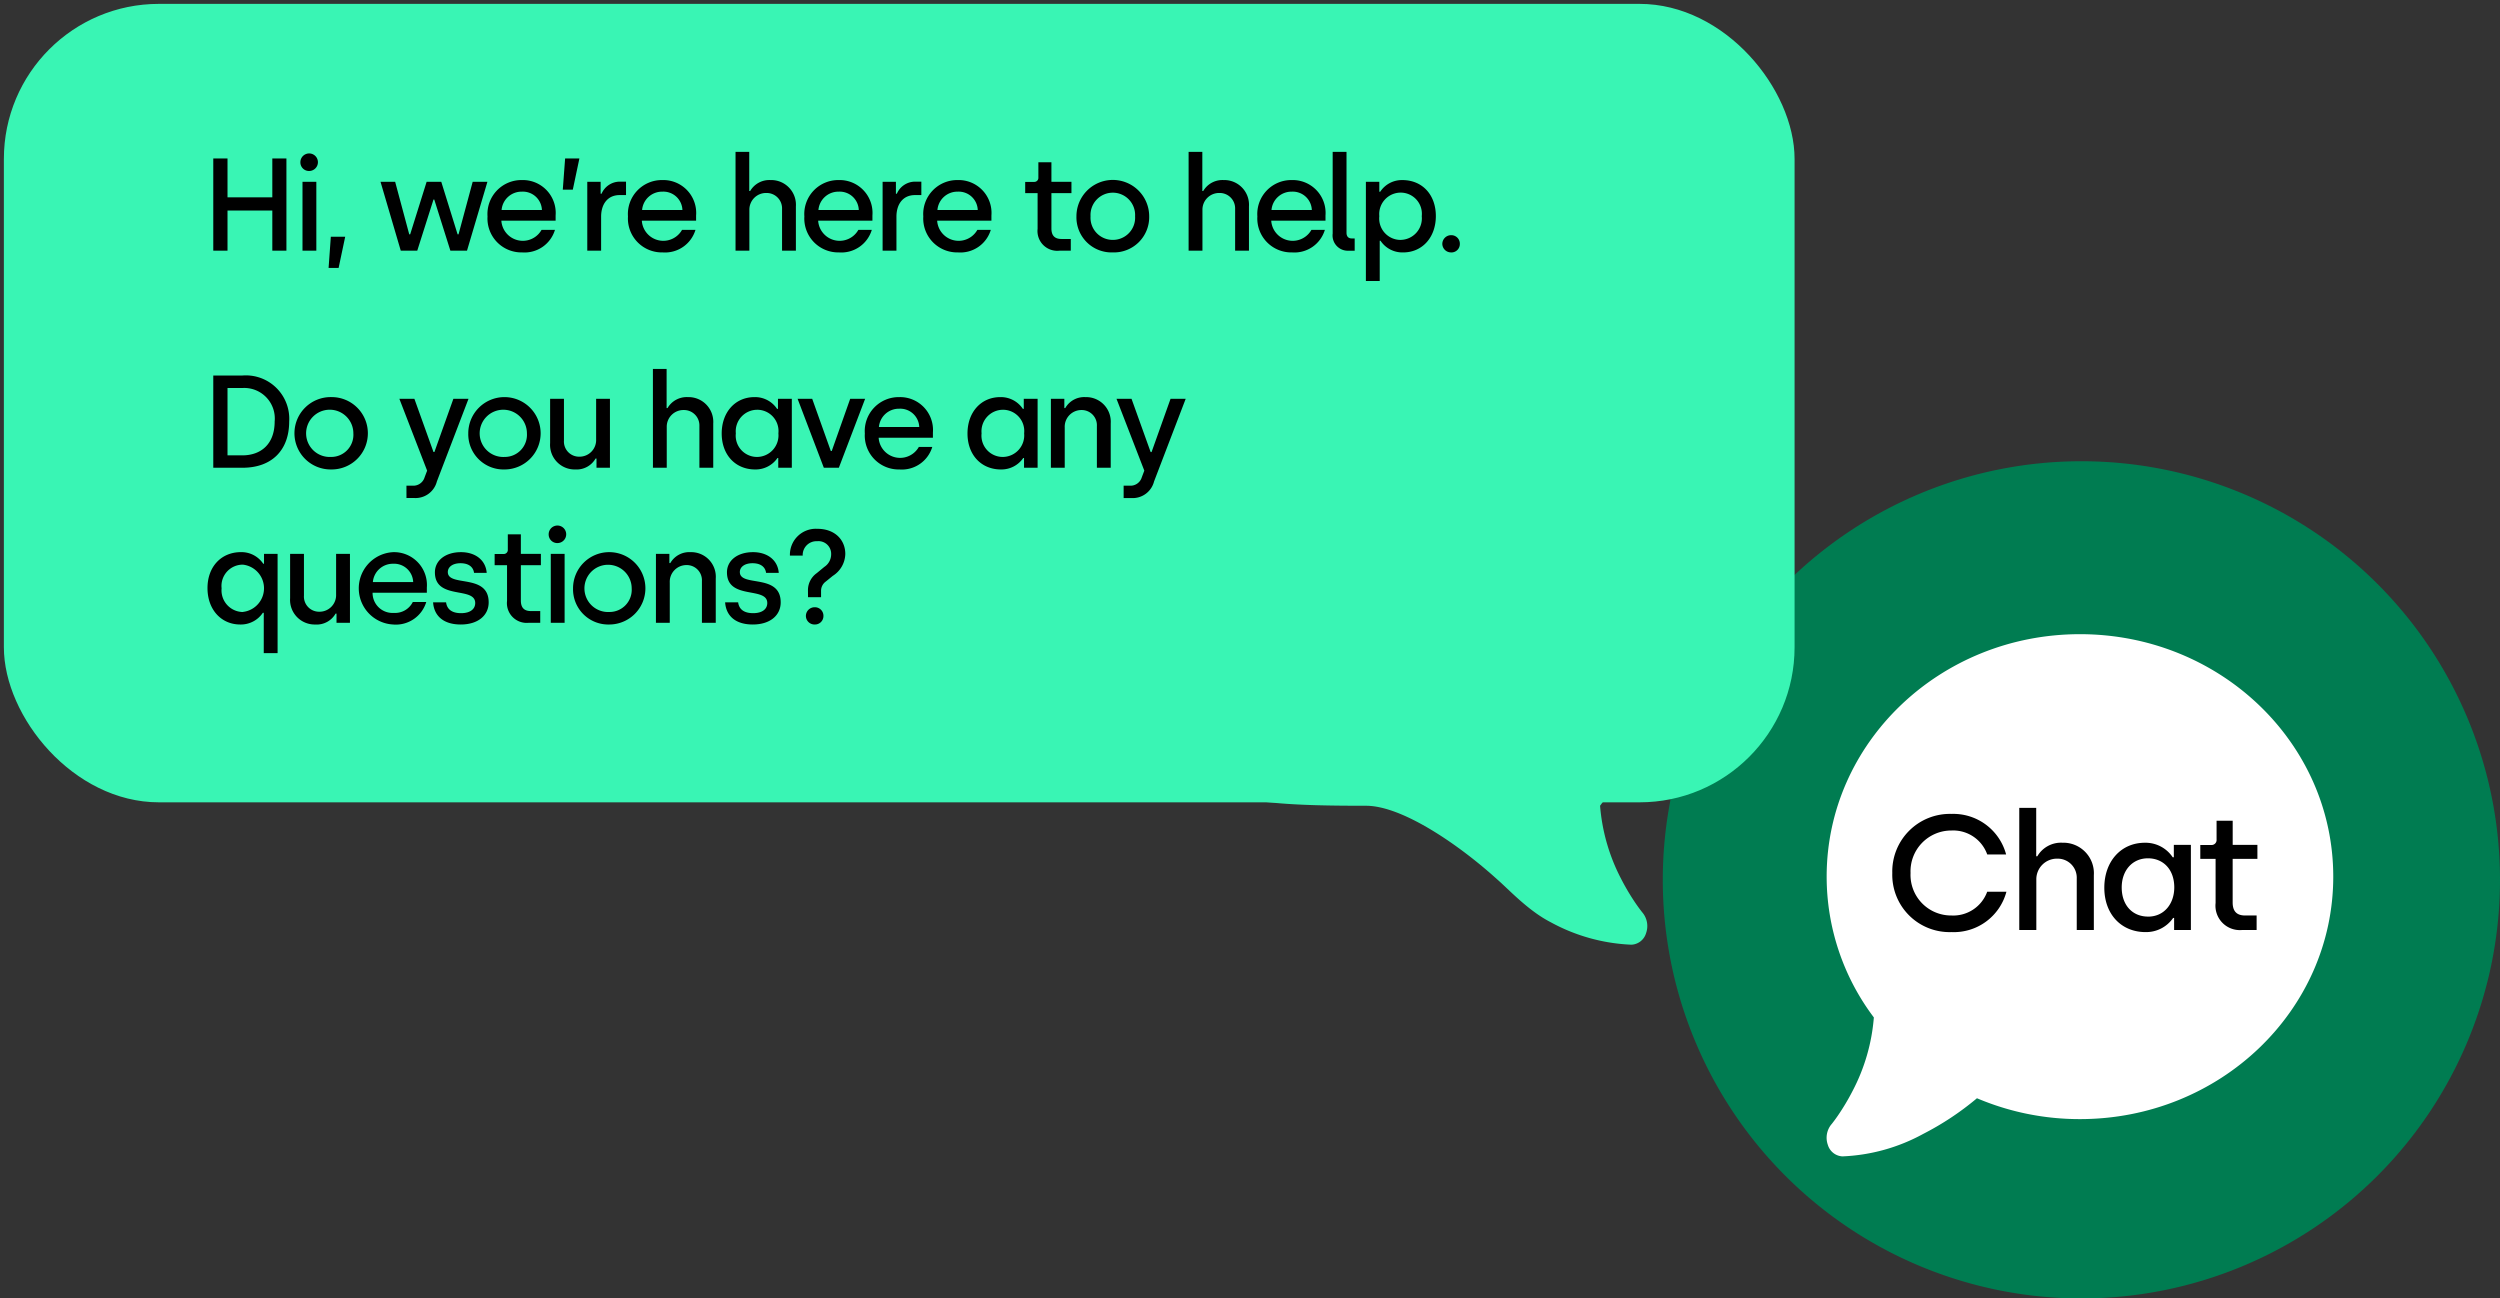
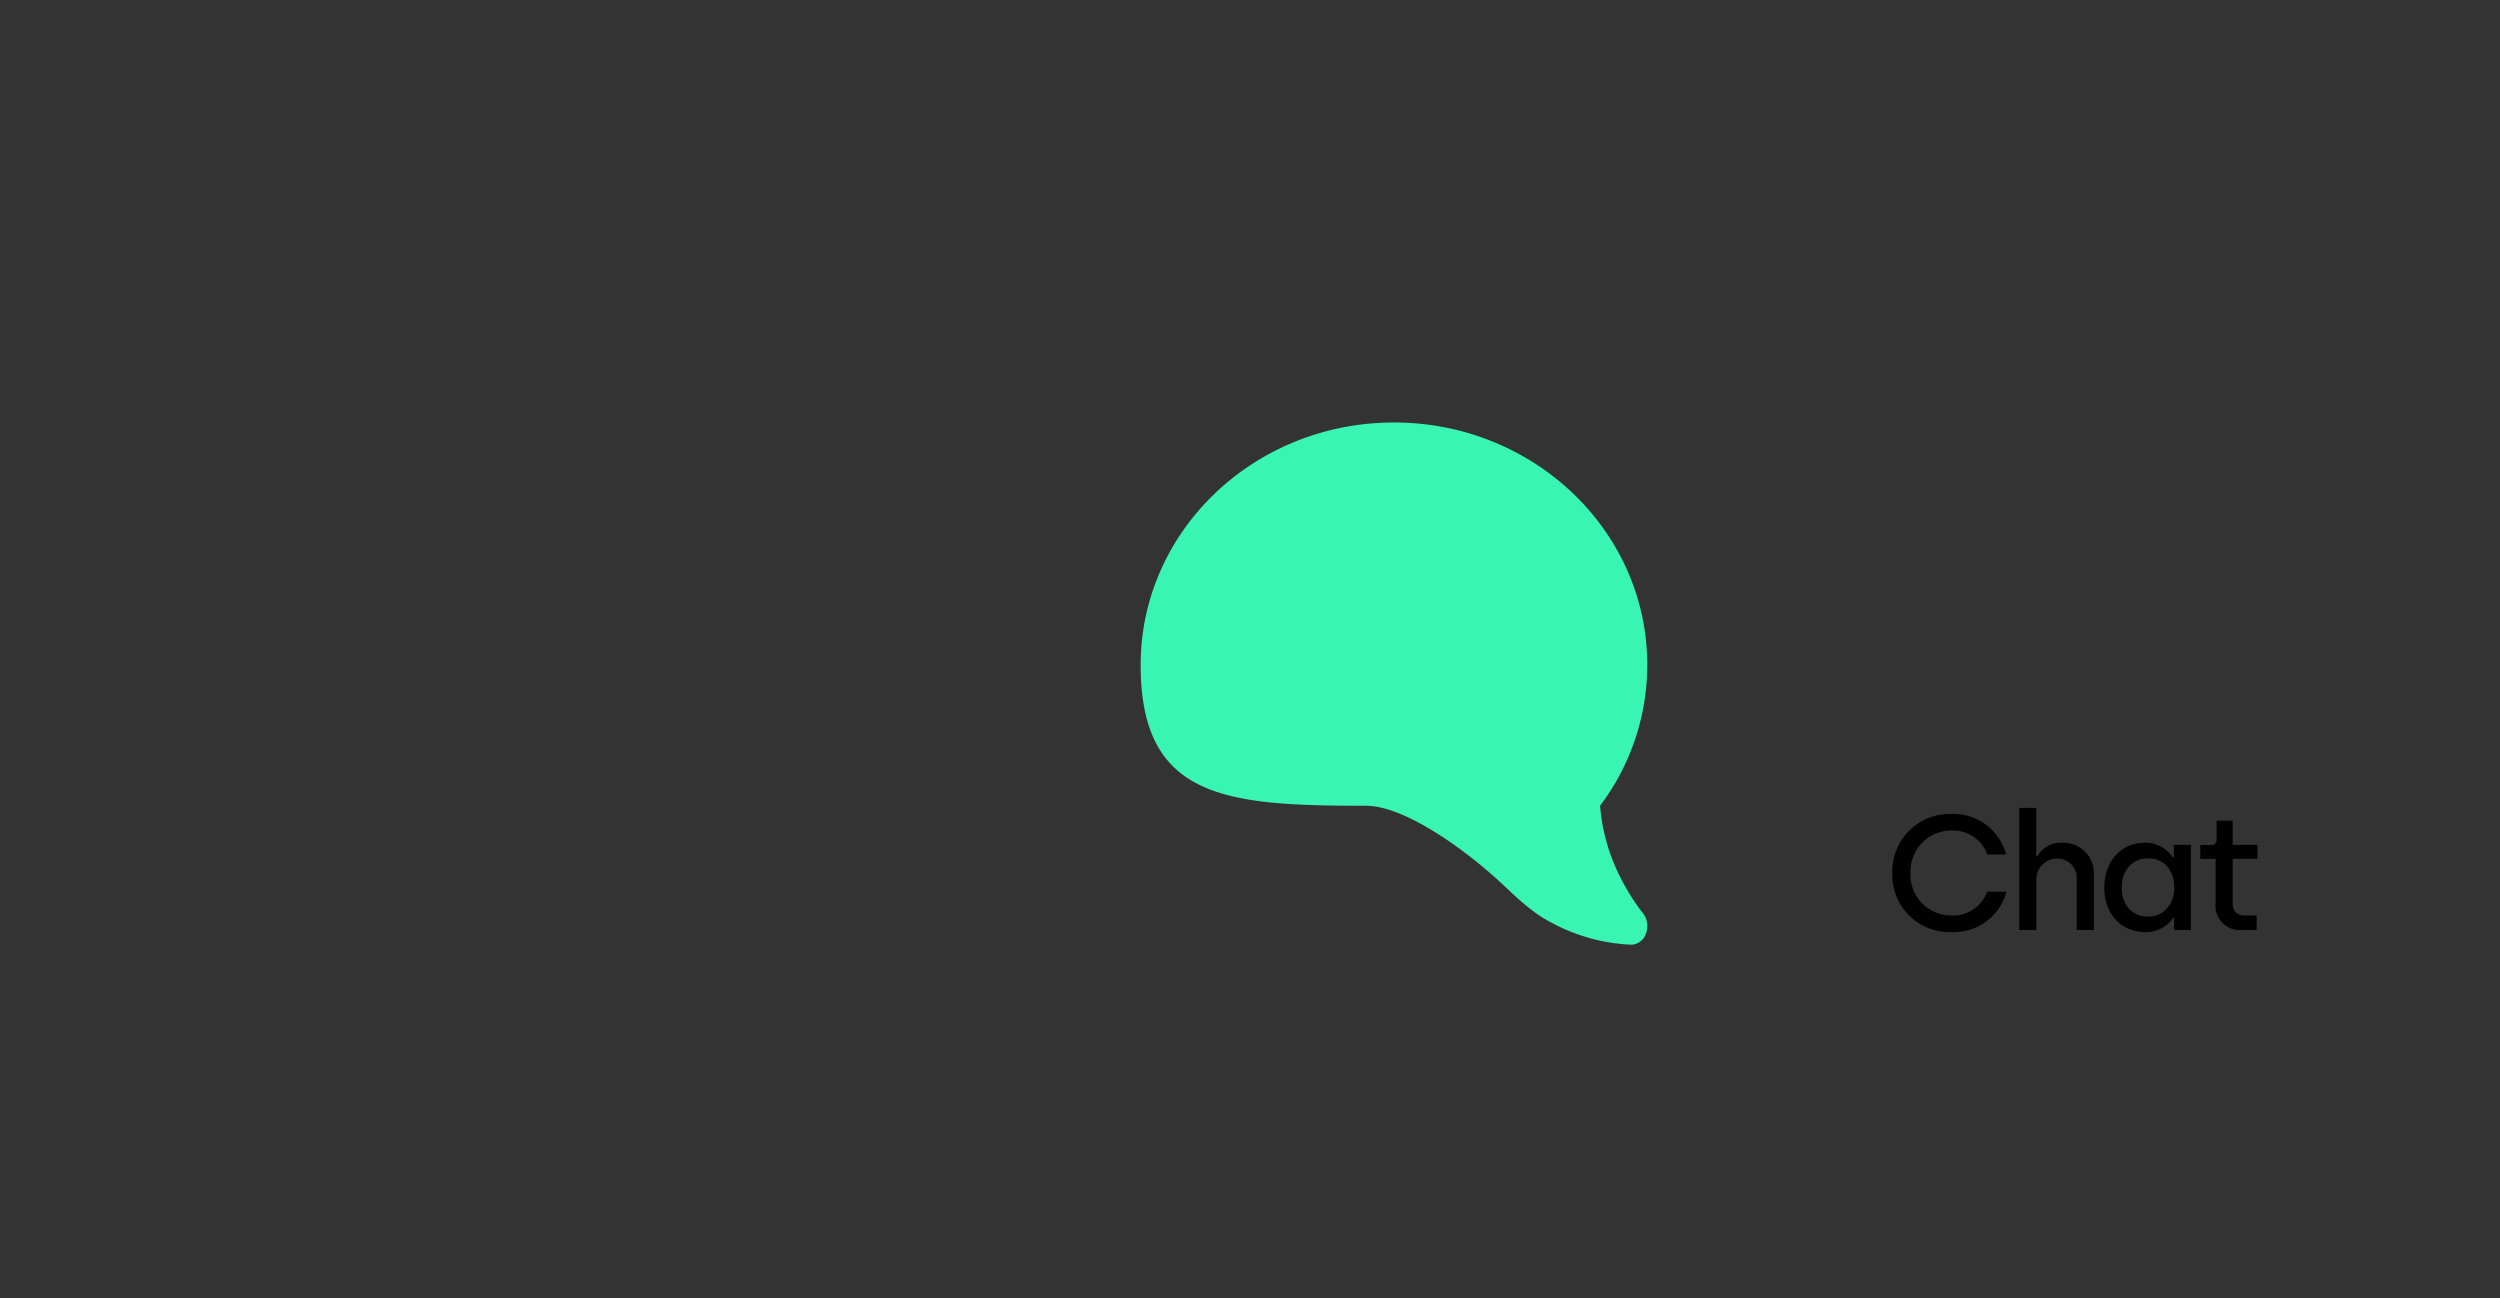
<svg xmlns="http://www.w3.org/2000/svg" width="322.5" height="167.5" viewBox="0 0 322.5 167.5">
  <rect x="0" y="0" width="322.5" height="167.5" fill="#333333" stroke="none" />
  <defs>
    <style>.a{fill:#007c51;}.b{fill:#fff;}.c{fill:#39f5b4;}.d{fill:rgba(0,0,0,0);}</style>
  </defs>
  <g transform="translate(0.5 -37.5)">
-     <path class="a" d="M54,0A54,54,0,1,1,0,54,54,54,0,0,1,54,0Z" transform="translate(214 97)" />
-     <path class="b" d="M65.325,63.278c0,17.278-14.627,31.278-32.676,31.278a33.826,33.826,0,0,1-13.287-2.692,36.781,36.781,0,0,1-6.931,4.6,23.678,23.678,0,0,1-10.415,2.9A2.07,2.07,0,0,1,.127,97.879a2.731,2.731,0,0,1,.434-2.617h0L.6,95.218c.038-.045.089-.105.166-.211.14-.18.357-.466.625-.857A29.462,29.462,0,0,0,3.331,90.9a24.569,24.569,0,0,0,2.731-9.459A30.177,30.177,0,0,1-.026,63.278C-.026,46,14.6,32,32.65,32S65.325,46,65.325,63.278Z" transform="translate(235.165 87.309)" />
    <path class="c" d="M-.03,63.278c0,17.278,11.023,18.165,29.072,18.165,4.735,0,12.118,5.148,16.876,9.459,1.519,1.308,4.01,4.06,6.946,5.564a23.678,23.678,0,0,0,10.415,2.9,2.07,2.07,0,0,0,1.889-1.489,2.731,2.731,0,0,0-.434-2.617h0l-.038-.045c-.038-.045-.089-.105-.166-.211-.14-.18-.357-.466-.625-.857a29.462,29.462,0,0,1-1.94-3.248,24.569,24.569,0,0,1-2.731-9.459,30.177,30.177,0,0,0,6.088-18.165C65.322,46,50.694,32,32.646,32S-.03,46-.03,63.278Z" transform="translate(146.675 60)" />
    <path class="d" d="M32.646,31.5a34.234,34.234,0,0,1,12.907,2.494A33.177,33.177,0,0,1,56.1,40.8a31.626,31.626,0,0,1,7.114,10.1,30.646,30.646,0,0,1-3.466,30.694,23.869,23.869,0,0,0,2.665,9.081,28.713,28.713,0,0,0,1.905,3.19c.2.3.4.569.61.836l.01.013c.066.09.108.141.143.181l.042.049a3.244,3.244,0,0,1,.521,3.1,2.562,2.562,0,0,1-2.36,1.822,23.79,23.79,0,0,1-10.643-2.957,26.707,26.707,0,0,1-5.81-4.494c-.472-.446-.88-.831-1.235-1.137l-.009-.008c-5.126-4.644-12.228-9.329-16.54-9.329-4.831,0-8.756-.07-12.206-.411a27.915,27.915,0,0,1-9.313-2.241,12.569,12.569,0,0,1-5.992-5.654C.145,70.987-.53,67.6-.53,63.278A30.442,30.442,0,0,1,2.081,50.9,31.626,31.626,0,0,1,9.194,40.8a33.177,33.177,0,0,1,10.544-6.8A34.234,34.234,0,0,1,32.646,31.5ZM64.131,95.308c-.218-.281-.427-.567-.638-.875a29.727,29.727,0,0,1-1.972-3.3,24.783,24.783,0,0,1-2.786-9.655l-.012-.185.111-.148a29.605,29.605,0,0,0,5.989-17.866c0-16.971-14.434-30.778-32.176-30.778S.47,46.307.47,63.278c0,7.991,2.308,12.651,7.482,15.11,4.972,2.363,12.493,2.555,21.089,2.555,4.891,0,12.325,5.162,17.207,9.584.371.32.785.711,1.264,1.163a25.915,25.915,0,0,0,5.579,4.331,22.816,22.816,0,0,0,10.187,2.847A1.58,1.58,0,0,0,64.7,97.712a2.227,2.227,0,0,0-.346-2.129l-.036-.043C64.275,95.494,64.216,95.424,64.131,95.308Z" transform="translate(146.675 60)" />
    <path d="M16.468,20.273a7.02,7.02,0,0,0,7.1-5.208H21.088a4.656,4.656,0,0,1-4.62,3.066A5.235,5.235,0,0,1,11.2,12.65a5.26,5.26,0,0,1,5.271-5.481,4.655,4.655,0,0,1,4.62,3.087h2.436a7.05,7.05,0,0,0-7.056-5.229A7.43,7.43,0,0,0,8.845,12.65,7.393,7.393,0,0,0,16.468,20.273ZM25.225,20h2.2V13.49A2.658,2.658,0,0,1,30.139,10.8a2.456,2.456,0,0,1,2.5,2.562V20h2.205V12.944a3.941,3.941,0,0,0-4.053-4.2,3.536,3.536,0,0,0-3.234,1.743h-.147V4.25H25.225Zm16.3.273a4.222,4.222,0,0,0,3.549-1.827H45.2V20h2.163V9.017h-2.2v1.6h-.147a4.214,4.214,0,0,0-3.591-1.869c-3.066,0-5.229,2.394-5.229,5.8S38.371,20.273,41.521,20.273Zm.315-2c-2.016,0-3.4-1.47-3.4-3.759,0-2.205,1.386-3.759,3.381-3.759,1.932,0,3.4,1.386,3.4,3.759C45.217,16.6,43.936,18.278,41.836,18.278ZM54.016,20h1.827V18.131H54.352c-1.155,0-1.6-.63-1.6-1.68V10.823h3.192V9.017H52.756V5.909H50.677V8.324a.647.647,0,0,1-.651.714H48.577v1.785h1.974v5.691A3.148,3.148,0,0,0,54.016,20Z" transform="translate(234.761 137.467)" />
-     <rect class="c" width="231" height="103" rx="20" transform="translate(0 38)" />
-     <path class="d" d="M20-.5H211A20.483,20.483,0,0,1,231.5,20V83A20.483,20.483,0,0,1,211,103.5H20A20.483,20.483,0,0,1-.5,83V20A20.483,20.483,0,0,1,20-.5Zm191,103A19.522,19.522,0,0,0,230.5,83V20A19.522,19.522,0,0,0,211,.5H20A19.522,19.522,0,0,0,.5,20V83A19.522,19.522,0,0,0,20,102.5Z" transform="translate(0 38)" />
-     <path d="M1.513,16H3.349V10.815h5.78V16h1.819V4.1H9.129V9.115H3.349V4.1H1.513ZM13.923,5.715A1.131,1.131,0,1,0,12.75,4.576,1.107,1.107,0,0,0,13.923,5.715ZM13.022,16h1.785V7.109H13.022Zm3.366,2.227H17.68l.85-4.029H16.677ZM25.7,16h2.125L29.92,9.4h.1L32.1,16h2.142l2.635-8.891h-1.9L33.15,13.892h-.119L30.923,7.109H29.036l-2.125,6.783h-.119L24.973,7.109H23.086Zm15.657.221a4.1,4.1,0,0,0,4.233-2.907H43.86a2.774,2.774,0,0,1-5.185-1.19h7v-.663a4.243,4.243,0,0,0-4.352-4.573A4.383,4.383,0,0,0,36.89,11.58,4.376,4.376,0,0,0,41.361,16.221Zm-2.652-5.474a2.583,2.583,0,0,1,2.618-2.363,2.458,2.458,0,0,1,2.584,2.363ZM46.6,8.129h1.292l.85-4.029H46.9ZM49.759,16h1.785V11.614c0-1.649.867-2.788,2.38-2.788h.833V7.092h-.782A2.563,2.563,0,0,0,51.6,8.656h-.119V7.109H49.759Zm9.724.221a4.1,4.1,0,0,0,4.233-2.907H61.982a2.774,2.774,0,0,1-5.185-1.19h7v-.663a4.243,4.243,0,0,0-4.352-4.573,4.383,4.383,0,0,0-4.437,4.692A4.376,4.376,0,0,0,59.483,16.221Zm-2.652-5.474a2.583,2.583,0,0,1,2.618-2.363,2.458,2.458,0,0,1,2.584,2.363ZM68.884,16h1.785V10.73a2.152,2.152,0,0,1,2.193-2.176,1.988,1.988,0,0,1,2.023,2.074V16H76.67V10.288a3.191,3.191,0,0,0-3.281-3.4A2.862,2.862,0,0,0,70.771,8.3h-.119V3.25H68.884Zm13.345.221a4.1,4.1,0,0,0,4.233-2.907H84.728a2.774,2.774,0,0,1-5.185-1.19h7v-.663A4.243,4.243,0,0,0,82.2,6.888a4.383,4.383,0,0,0-4.437,4.692A4.376,4.376,0,0,0,82.229,16.221Zm-2.652-5.474A2.583,2.583,0,0,1,82.2,8.384a2.458,2.458,0,0,1,2.584,2.363ZM87.856,16h1.785V11.614c0-1.649.867-2.788,2.38-2.788h.833V7.092h-.782a2.563,2.563,0,0,0-2.38,1.564h-.119V7.109H87.856Zm9.724.221a4.1,4.1,0,0,0,4.233-2.907h-1.734a2.774,2.774,0,0,1-5.185-1.19h7v-.663a4.243,4.243,0,0,0-4.352-4.573,4.383,4.383,0,0,0-4.437,4.692A4.376,4.376,0,0,0,97.58,16.221Zm-2.652-5.474a2.583,2.583,0,0,1,2.618-2.363,2.458,2.458,0,0,1,2.584,2.363ZM110.653,16h1.479V14.487h-1.207c-.935,0-1.292-.51-1.292-1.36V8.571h2.584V7.109h-2.584V4.593H107.95V6.548a.524.524,0,0,1-.527.578H106.25V8.571h1.6v4.607A2.548,2.548,0,0,0,110.653,16Zm6.9.221a4.548,4.548,0,0,0,4.692-4.658,4.692,4.692,0,0,0-9.384,0A4.528,4.528,0,0,0,117.555,16.221Zm0-1.615a2.861,2.861,0,0,1-2.873-3.043,2.878,2.878,0,1,1,5.746,0A2.861,2.861,0,0,1,117.555,14.606ZM127.33,16h1.785V10.73a2.152,2.152,0,0,1,2.193-2.176,1.988,1.988,0,0,1,2.023,2.074V16h1.785V10.288a3.191,3.191,0,0,0-3.281-3.4A2.862,2.862,0,0,0,129.217,8.3H129.1V3.25H127.33Zm13.345.221a4.1,4.1,0,0,0,4.233-2.907h-1.734a2.774,2.774,0,0,1-5.185-1.19h7v-.663a4.243,4.243,0,0,0-4.352-4.573A4.383,4.383,0,0,0,136.2,11.58,4.376,4.376,0,0,0,140.675,16.221Zm-2.652-5.474a2.583,2.583,0,0,1,2.618-2.363,2.458,2.458,0,0,1,2.584,2.363Zm10,5.253h.731V14.419h-.374c-.442,0-.68-.255-.68-.731V3.25h-1.785V13.79A1.97,1.97,0,0,0,148.019,16Zm2.176,3.91h1.785v-5.2h.1a3.382,3.382,0,0,0,2.924,1.513c2.465,0,4.216-1.938,4.216-4.692s-1.751-4.641-4.318-4.641a3.34,3.34,0,0,0-2.856,1.5h-.119V7.109H150.2Zm4.488-5.3a2.76,2.76,0,0,1-2.754-3.06,2.771,2.771,0,0,1,2.72-3.043,2.736,2.736,0,0,1,2.754,3.043A2.78,2.78,0,0,1,154.683,14.606Zm6.511,1.615a1.086,1.086,0,0,0,1.122-1.105,1.1,1.1,0,0,0-1.122-1.122,1.135,1.135,0,0,0-1.139,1.122A1.121,1.121,0,0,0,161.194,16.221ZM1.513,44H5.287c3.791,0,6.018-2.278,6.018-5.967A5.6,5.6,0,0,0,5.287,32.1H1.513Zm1.836-1.6V33.715h1.9a3.939,3.939,0,0,1,4.182,4.318c0,2.89-1.734,4.369-4.182,4.369Zm13.362,1.819a4.667,4.667,0,1,0,.017-9.333,4.667,4.667,0,1,0-.017,9.333Zm0-1.615a3.048,3.048,0,1,1,2.873-3.043A2.861,2.861,0,0,1,16.711,42.606Zm9.724,5.3h1a2.843,2.843,0,0,0,2.924-2.142l4.08-10.659H32.487l-2.448,6.868H29.92l-2.465-6.868H25.517L29.1,44.374l-.323.85a1.517,1.517,0,0,1-1.564,1.088h-.782ZM39.1,44.221a4.667,4.667,0,1,0-4.692-4.658A4.548,4.548,0,0,0,39.1,44.221Zm0-1.615a3.048,3.048,0,1,1,2.873-3.043A2.861,2.861,0,0,1,39.1,42.606Zm9.129,1.615a2.813,2.813,0,0,0,2.6-1.411h.119V44h1.734V35.109H50.9v5.219a2.141,2.141,0,0,1-2.159,2.244A1.952,1.952,0,0,1,46.75,40.5V35.109H44.965v5.712A3.177,3.177,0,0,0,48.229,44.221Zm10-.221H60.01V38.73A2.152,2.152,0,0,1,62.2,36.554a1.988,1.988,0,0,1,2.023,2.074V44h1.785V38.288a3.191,3.191,0,0,0-3.281-3.4A2.862,2.862,0,0,0,60.112,36.3h-.119V31.25H58.225Zm13.192.221a3.418,3.418,0,0,0,2.873-1.479h.1V44h1.751V35.109H74.358V36.4h-.119a3.411,3.411,0,0,0-2.907-1.513c-2.482,0-4.233,1.938-4.233,4.692S68.867,44.221,71.417,44.221Zm.255-1.615a2.745,2.745,0,0,1-2.754-3.043,2.778,2.778,0,0,1,2.737-3.043,2.745,2.745,0,0,1,2.754,3.043A2.784,2.784,0,0,1,71.672,42.606ZM80.274,44h1.938L85.6,35.109H83.674l-2.38,6.732h-.119l-2.4-6.732H76.891Zm9.758.221a4.1,4.1,0,0,0,4.233-2.907H92.531a2.774,2.774,0,0,1-5.185-1.19h7v-.663A4.243,4.243,0,0,0,90,34.888a4.383,4.383,0,0,0-4.437,4.692A4.376,4.376,0,0,0,90.032,44.221ZM87.38,38.747A2.583,2.583,0,0,1,90,36.384a2.458,2.458,0,0,1,2.584,2.363Zm15.742,5.474A3.418,3.418,0,0,0,106,42.742h.1V44h1.751V35.109h-1.785V36.4h-.119a3.411,3.411,0,0,0-2.907-1.513c-2.482,0-4.233,1.938-4.233,4.692S100.572,44.221,103.122,44.221Zm.255-1.615a2.745,2.745,0,0,1-2.754-3.043,2.778,2.778,0,0,1,2.737-3.043,2.745,2.745,0,0,1,2.754,3.043A2.784,2.784,0,0,1,103.377,42.606ZM109.565,44h1.785V38.815a2.155,2.155,0,0,1,2.159-2.261,1.961,1.961,0,0,1,1.989,2.074V44h1.785V38.288a3.177,3.177,0,0,0-3.264-3.4,2.813,2.813,0,0,0-2.6,1.411H111.3v-1.19h-1.734Zm9.384,3.91h1a2.843,2.843,0,0,0,2.924-2.142l4.08-10.659H125l-2.448,6.868h-.119l-2.465-6.868h-1.938l3.587,9.265-.323.85a1.517,1.517,0,0,1-1.564,1.088h-.782ZM8.024,67.91H9.809v-12.8H8.058v1.275h-.1a3.379,3.379,0,0,0-2.873-1.5c-2.55,0-4.318,1.887-4.318,4.641S2.516,64.221,5,64.221a3.411,3.411,0,0,0,2.907-1.513h.119Zm-2.7-5.3a2.792,2.792,0,0,1-2.737-3.06A2.745,2.745,0,0,1,5.338,56.5a3.069,3.069,0,0,1-.017,6.1Zm9.367,1.615a2.813,2.813,0,0,0,2.6-1.411h.119V64h1.734V55.109H17.357v5.219A2.141,2.141,0,0,1,15.2,62.572,1.952,1.952,0,0,1,13.209,60.5V55.109H11.424v5.712A3.177,3.177,0,0,0,14.688,64.221Zm10.064,0a4.1,4.1,0,0,0,4.233-2.907H27.251A2.554,2.554,0,0,1,24.8,62.725a2.573,2.573,0,0,1-2.737-2.6h7v-.663a4.243,4.243,0,0,0-4.352-4.573,4.672,4.672,0,0,0,.034,9.333ZM22.1,58.747a2.583,2.583,0,0,1,2.618-2.363A2.458,2.458,0,0,1,27.3,58.747Zm11.339,5.474c2.227,0,3.6-1.173,3.6-2.856,0-3.774-5.27-1.938-5.27-3.91,0-.663.629-1.139,1.632-1.139,1.071,0,1.649.493,1.751,1.241h1.632c-.136-1.7-1.53-2.669-3.315-2.669-2.04,0-3.366,1.1-3.366,2.6,0,3.621,5.2,1.785,5.2,3.961,0,.782-.646,1.309-1.819,1.309-1.156,0-1.819-.476-1.938-1.394H29.869C29.988,63.082,31.178,64.221,33.439,64.221ZM42.211,64H43.69V62.487H42.483c-.935,0-1.292-.51-1.292-1.36V56.571h2.584V55.109H41.191V52.593H39.508v1.955a.524.524,0,0,1-.527.578H37.808v1.445h1.6v4.607A2.548,2.548,0,0,0,42.211,64Zm3.74-10.285a1.131,1.131,0,1,0-1.173-1.139A1.112,1.112,0,0,0,45.951,53.715ZM45.05,64h1.785V55.109H45.05Zm7.565.221a4.667,4.667,0,1,0-4.692-4.658A4.548,4.548,0,0,0,52.615,64.221Zm0-1.615a3.048,3.048,0,1,1,2.873-3.043A2.861,2.861,0,0,1,52.615,62.606Zm6,1.394H60.4V58.815a2.155,2.155,0,0,1,2.159-2.261,1.961,1.961,0,0,1,1.989,2.074V64h1.785V58.288a3.177,3.177,0,0,0-3.264-3.4,2.813,2.813,0,0,0-2.6,1.411H60.35v-1.19H58.616Zm12.495.221c2.227,0,3.6-1.173,3.6-2.856,0-3.774-5.27-1.938-5.27-3.91,0-.663.629-1.139,1.632-1.139,1.071,0,1.649.493,1.751,1.241H74.46c-.136-1.7-1.53-2.669-3.315-2.669-2.04,0-3.366,1.1-3.366,2.6,0,3.621,5.2,1.785,5.2,3.961,0,.782-.646,1.309-1.819,1.309-1.156,0-1.819-.476-1.938-1.394H67.541C67.66,63.082,68.85,64.221,71.111,64.221ZM78.234,60.7h1.683v-.816a1.467,1.467,0,0,1,.612-1.207l.9-.731a3.429,3.429,0,0,0,1.615-2.822c0-1.836-1.36-3.247-3.6-3.247A3.347,3.347,0,0,0,75.9,55.33h1.649a1.78,1.78,0,0,1,1.87-1.853,1.632,1.632,0,0,1,1.8,1.683,1.941,1.941,0,0,1-.884,1.632l-.969.8a2.687,2.687,0,0,0-1.139,2.21Zm.867,3.519a1.086,1.086,0,0,0,1.122-1.1A1.1,1.1,0,0,0,79.1,61.994a1.125,1.125,0,0,0-1.139,1.122A1.111,1.111,0,0,0,79.1,64.221Z" transform="translate(25.5 53.84)" />
  </g>
</svg>